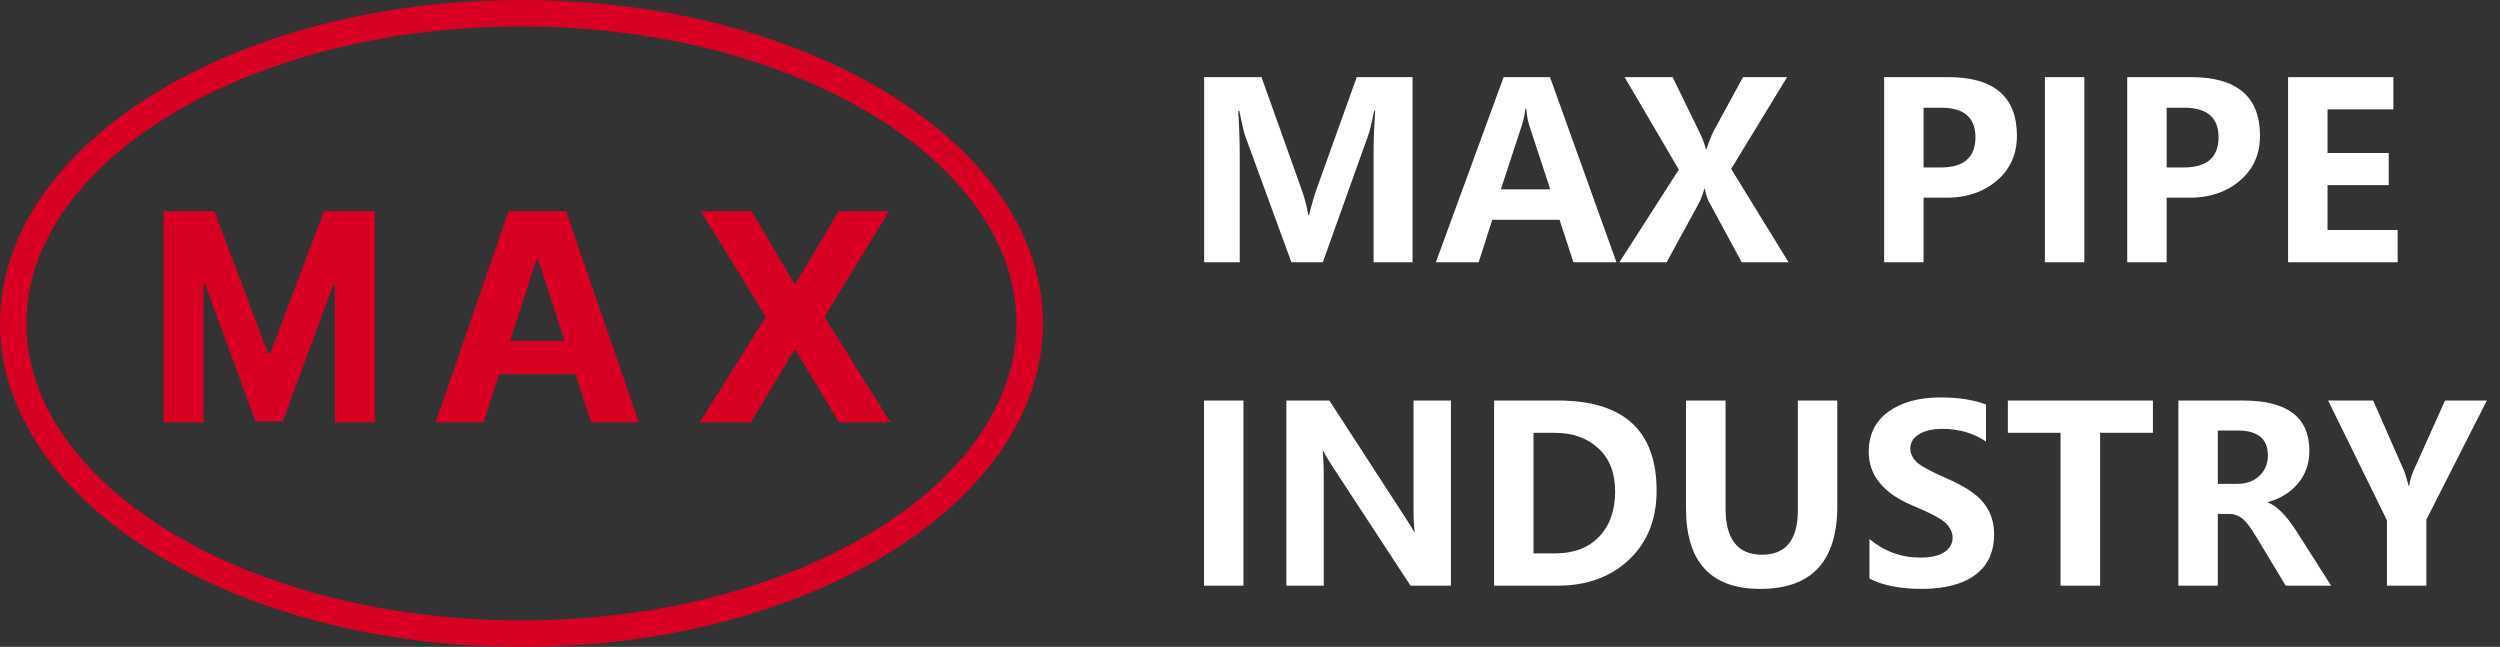
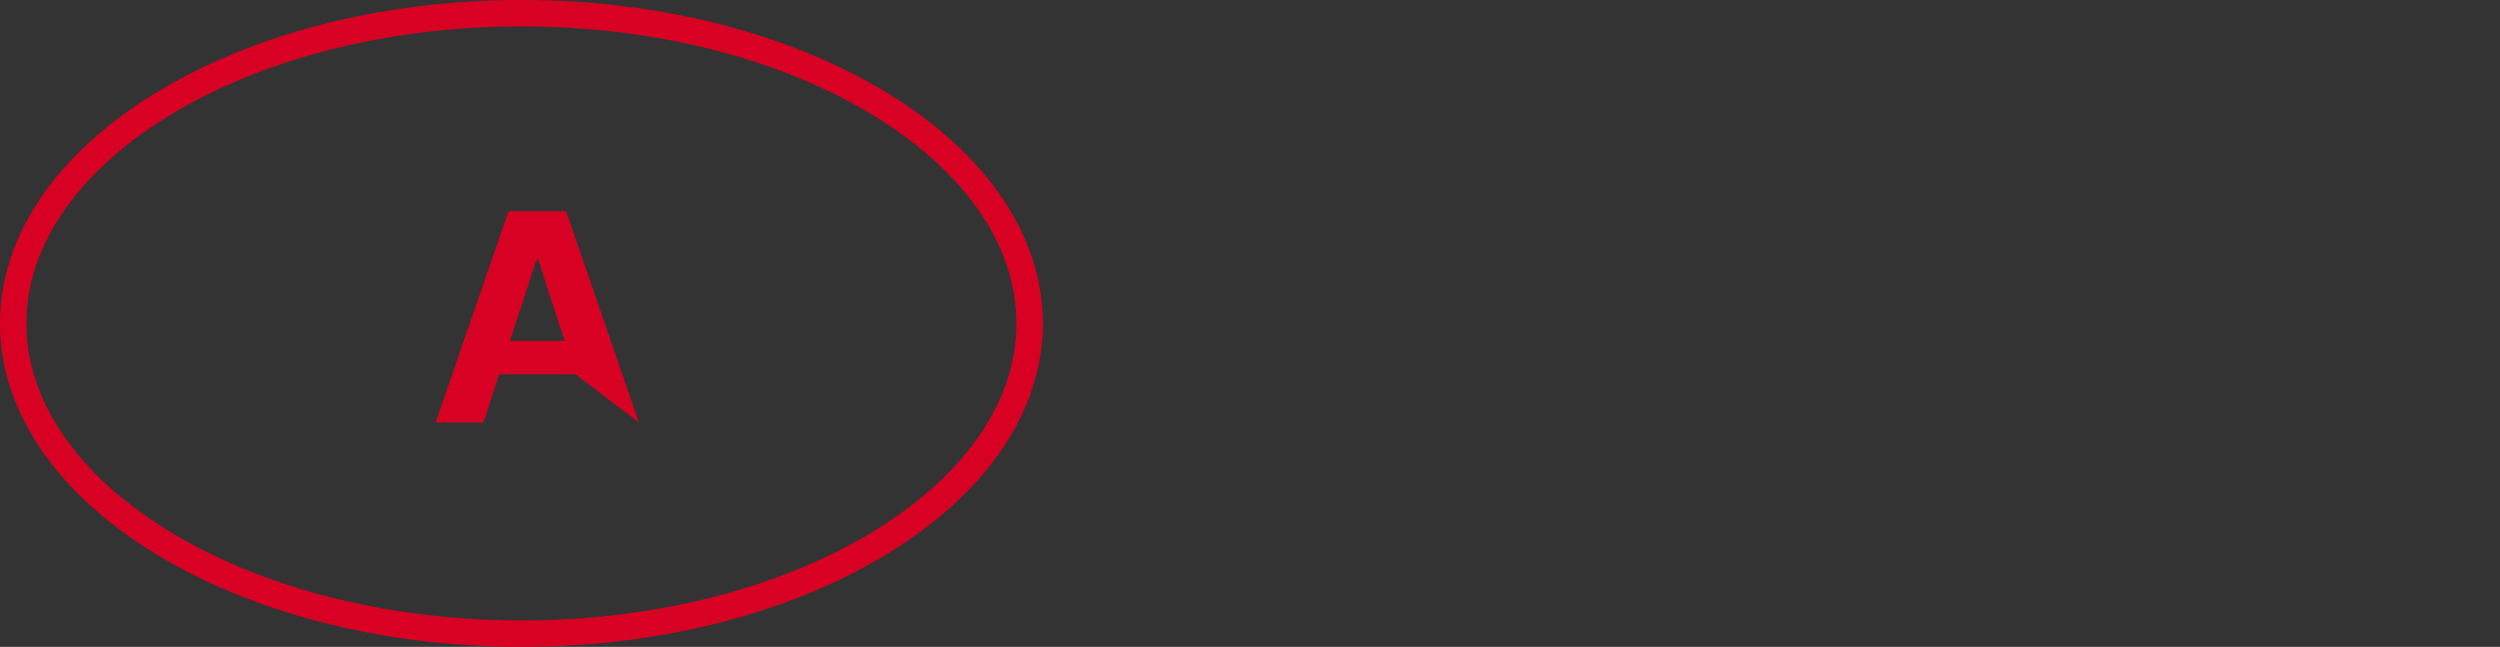
<svg xmlns="http://www.w3.org/2000/svg" width="286" height="74" viewBox="0 0 286 74" fill="none">
  <rect x="0" y="0" width="286" height="74" fill="#333333" stroke="none" />
-   <path d="M85.975 24.163L90.848 32.398H91.037L95.933 24.163H101.703L94.329 36.245L101.868 48.326H95.992L91.037 40.079H90.848L85.893 48.326H80.041L87.604 36.245L80.182 24.163H85.975Z" fill="#DE0024" fill-opacity="0.969" />
-   <path fill-rule="evenodd" clip-rule="evenodd" d="M55.311 48.326H49.837L58.178 24.163H64.762L73.091 48.326H67.617L65.828 42.816H57.104L55.311 48.326ZM61.376 29.685H61.564L64.591 39.006H58.343L61.376 29.685Z" fill="#DE0024" fill-opacity="0.969" />
-   <path d="M18.712 24.163H24.525L30.663 40.398H30.925L37.063 24.163H42.876V48.326H38.304V32.599H38.119L32.35 48.208H29.238L23.469 32.54H23.284V48.326H18.712V24.163Z" fill="#DE0024" fill-opacity="0.969" />
+   <path fill-rule="evenodd" clip-rule="evenodd" d="M55.311 48.326H49.837L58.178 24.163H64.762L73.091 48.326L65.828 42.816H57.104L55.311 48.326ZM61.376 29.685H61.564L64.591 39.006H58.343L61.376 29.685Z" fill="#DE0024" fill-opacity="0.969" />
  <path d="M59.653 1.51C75.89 1.51 90.518 5.595 101.038 12.12C111.581 18.659 117.796 27.497 117.796 37C117.796 46.503 111.581 55.341 101.038 61.88C90.518 68.405 75.89 72.49 59.653 72.49C43.416 72.49 28.788 68.405 18.268 61.88C7.725 55.341 1.51 46.503 1.51 37C1.51 27.497 7.725 18.659 18.268 12.12C28.788 5.595 43.416 1.51 59.653 1.51Z" stroke="#DE0024" stroke-opacity="0.969" stroke-width="3.02" />
-   <path d="M157.14 30V17.148C157.14 15.963 157.199 14.473 157.318 12.678H157.208C156.935 14.036 156.716 14.943 156.552 15.398L151.33 30H147.734L142.443 15.535C142.315 15.189 142.092 14.236 141.773 12.678H141.65C141.768 14.455 141.828 16.237 141.828 18.023V30H137.753V8.822H144.316L148.882 21.619C149.265 22.676 149.525 23.67 149.662 24.6H149.757C150.04 23.442 150.332 22.439 150.632 21.592L155.212 8.822H161.597V30H157.14ZM184.921 30H180L178.414 25.146H170.716L169.158 30H164.263L172.015 8.822H177.32L184.921 30ZM177.347 21.66L174.941 14.318C174.786 13.854 174.677 13.238 174.613 12.473H174.49C174.435 13.092 174.312 13.69 174.121 14.264L171.701 21.66H177.347ZM204.609 30H199.25L195.449 22.973C195.312 22.717 195.171 22.257 195.025 21.592H194.97C194.897 21.92 194.733 22.394 194.478 23.014L190.664 30H185.263L192.058 19.404L185.851 8.822H191.347L194.505 15.303C194.761 15.831 194.979 16.415 195.162 17.053H195.216C195.408 16.479 195.64 15.872 195.914 15.234L199.4 8.822H204.445L198.046 19.322L204.609 30ZM220.058 22.617V30H215.546V8.822H222.833C228.102 8.822 230.736 11.055 230.736 15.521C230.736 17.691 229.938 19.432 228.343 20.744C226.757 22.047 224.77 22.672 222.382 22.617H220.058ZM220.058 12.322V19.158H222.013C224.666 19.158 225.992 18.005 225.992 15.699C225.992 13.448 224.679 12.322 222.054 12.322H220.058ZM238.447 8.822V30H233.935V8.822H238.447ZM247.867 22.617V30H243.355V8.822H250.642C255.91 8.822 258.544 11.055 258.544 15.521C258.544 17.691 257.747 19.432 256.152 20.744C254.566 22.047 252.579 22.672 250.191 22.617H247.867ZM247.867 12.322V19.158H249.822C252.474 19.158 253.8 18.005 253.8 15.699C253.8 13.448 252.488 12.322 249.863 12.322H247.867ZM274.294 30H261.757V8.822H273.802V12.514H266.269V17.504H273.269V21.182H266.269V26.309H274.294V30ZM142.251 45.822V67H137.74V45.822H142.251ZM165.986 67H161.365L152.396 53.301C151.931 52.59 151.594 52.016 151.384 51.578H151.316C151.398 52.307 151.439 53.433 151.439 54.955V67H147.16V45.822H152.082L160.722 59.139C161.296 60.023 161.647 60.583 161.775 60.82H161.843C161.752 60.31 161.707 59.335 161.707 57.895V45.822H165.986V67ZM170.921 67V45.822H178.236C185.755 45.822 189.515 49.263 189.515 56.145C189.515 59.417 188.462 62.046 186.357 64.033C184.251 66.011 181.535 67 178.208 67H170.921ZM175.433 49.514V63.309H177.894C180.036 63.309 181.718 62.671 182.939 61.395C184.16 60.118 184.771 58.391 184.771 56.213C184.771 54.107 184.133 52.467 182.857 51.291C181.581 50.106 179.922 49.514 177.88 49.514H175.433ZM210.187 57.895C210.187 64.211 207.252 67.369 201.382 67.369C195.713 67.369 192.878 64.293 192.878 58.141V45.822H197.404V58.168C197.404 61.695 198.794 63.459 201.574 63.459C204.308 63.459 205.675 61.759 205.675 58.359V45.822H210.187V57.895ZM213.865 61.668C215.569 63.081 217.506 63.787 219.675 63.787C220.906 63.787 221.831 63.578 222.451 63.158C223.07 62.73 223.38 62.183 223.38 61.518C223.38 60.943 223.134 60.401 222.642 59.891C222.15 59.38 220.851 58.688 218.746 57.812C215.437 56.409 213.783 54.367 213.783 51.688C213.783 49.719 214.53 48.192 216.025 47.107C217.529 46.014 219.516 45.467 221.986 45.467C224.055 45.467 225.791 45.736 227.195 46.273V50.512C225.773 49.546 224.11 49.062 222.205 49.062C221.093 49.062 220.204 49.268 219.539 49.678C218.873 50.079 218.541 50.621 218.541 51.305C218.541 51.852 218.768 52.357 219.224 52.822C219.68 53.278 220.806 53.898 222.601 54.682C224.707 55.584 226.151 56.536 226.935 57.539C227.728 58.542 228.125 59.736 228.125 61.121C228.125 63.154 227.404 64.703 225.964 65.769C224.524 66.836 222.478 67.369 219.826 67.369C217.401 67.369 215.414 66.977 213.865 66.193V61.668ZM246.294 49.514H240.251V67H235.726V49.514H229.697V45.822H246.294V49.514ZM266.679 67H261.484L258.162 61.49C257.478 60.351 256.917 59.617 256.48 59.289C256.042 58.961 255.578 58.797 255.085 58.797H253.718V67H249.207V45.822H256.63C261.671 45.822 264.191 47.736 264.191 51.565C264.191 53.005 263.767 54.24 262.919 55.27C262.081 56.3 260.923 57.024 259.447 57.443V57.498C260.422 57.826 261.502 58.902 262.687 60.725L266.679 67ZM253.718 49.254V55.352H255.933C256.99 55.352 257.838 55.046 258.476 54.435C259.123 53.816 259.447 53.046 259.447 52.125C259.447 50.211 258.303 49.254 256.015 49.254H253.718ZM284.494 45.822L277.576 59.44V67H273.064V59.522L266.337 45.822H271.492L275.046 53.916C275.119 54.08 275.288 54.636 275.552 55.584H275.607C275.716 54.946 275.867 54.404 276.058 53.957L279.708 45.822H284.494Z" fill="white" />
</svg>